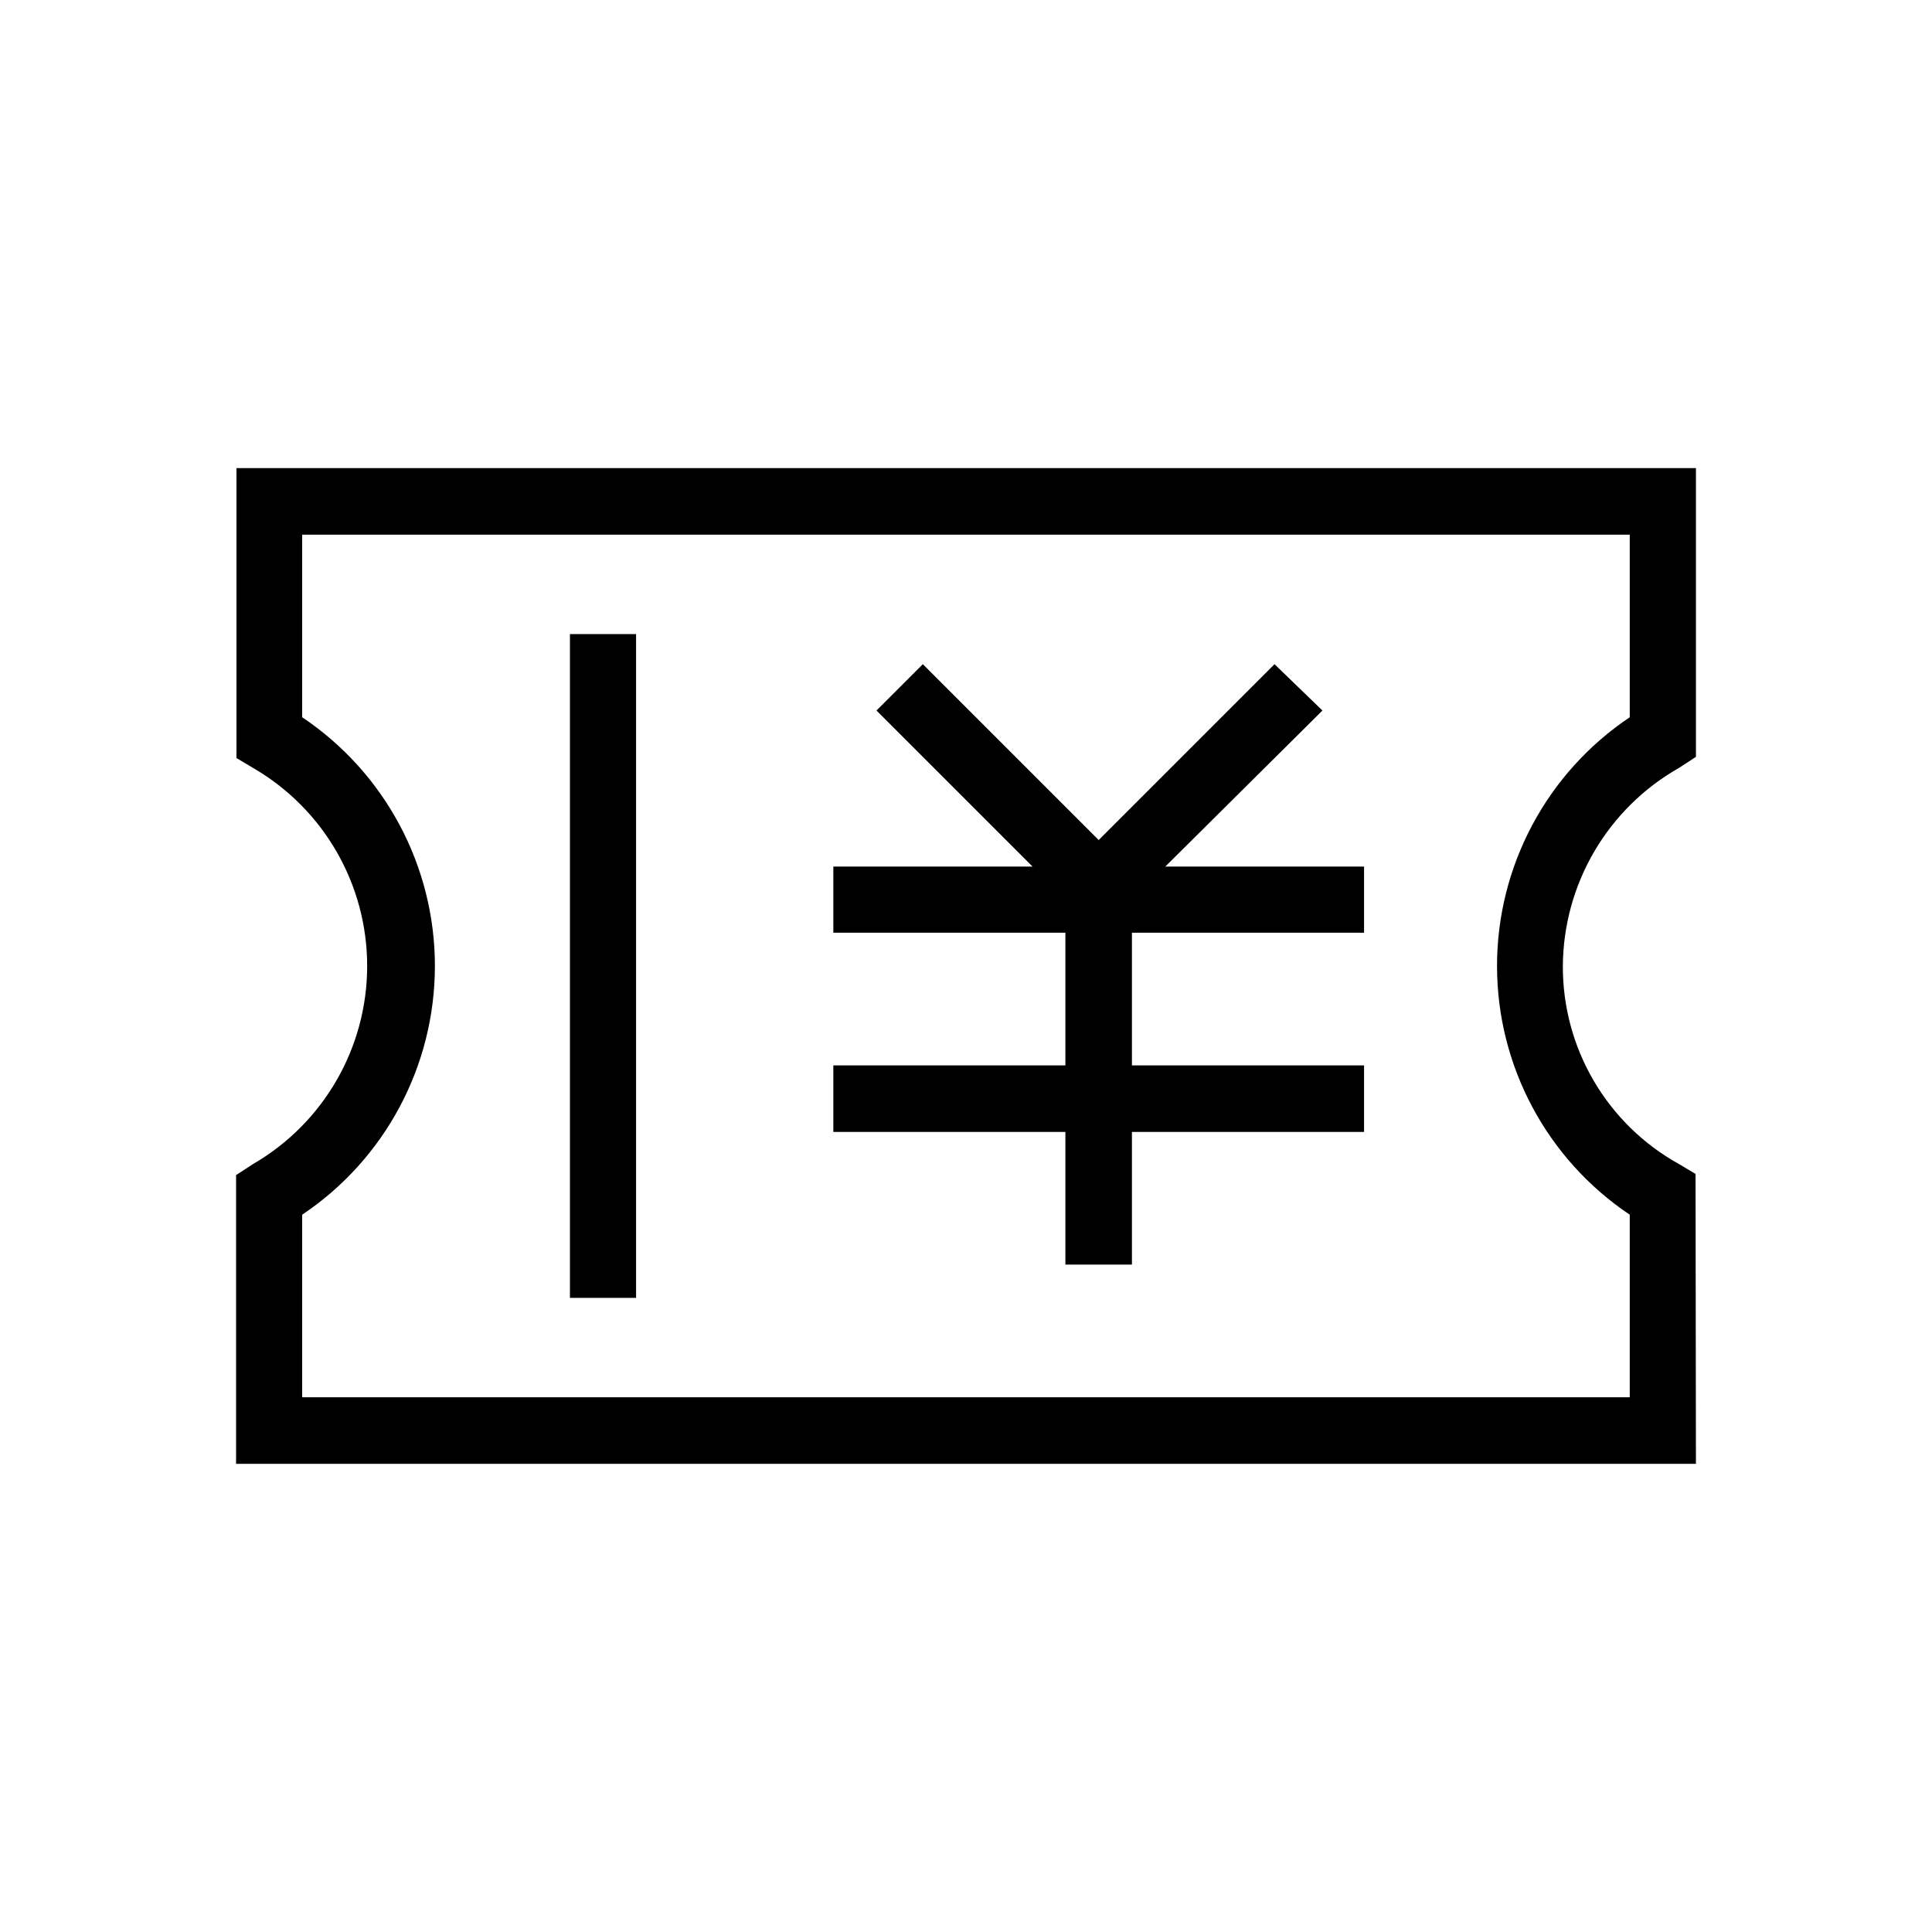
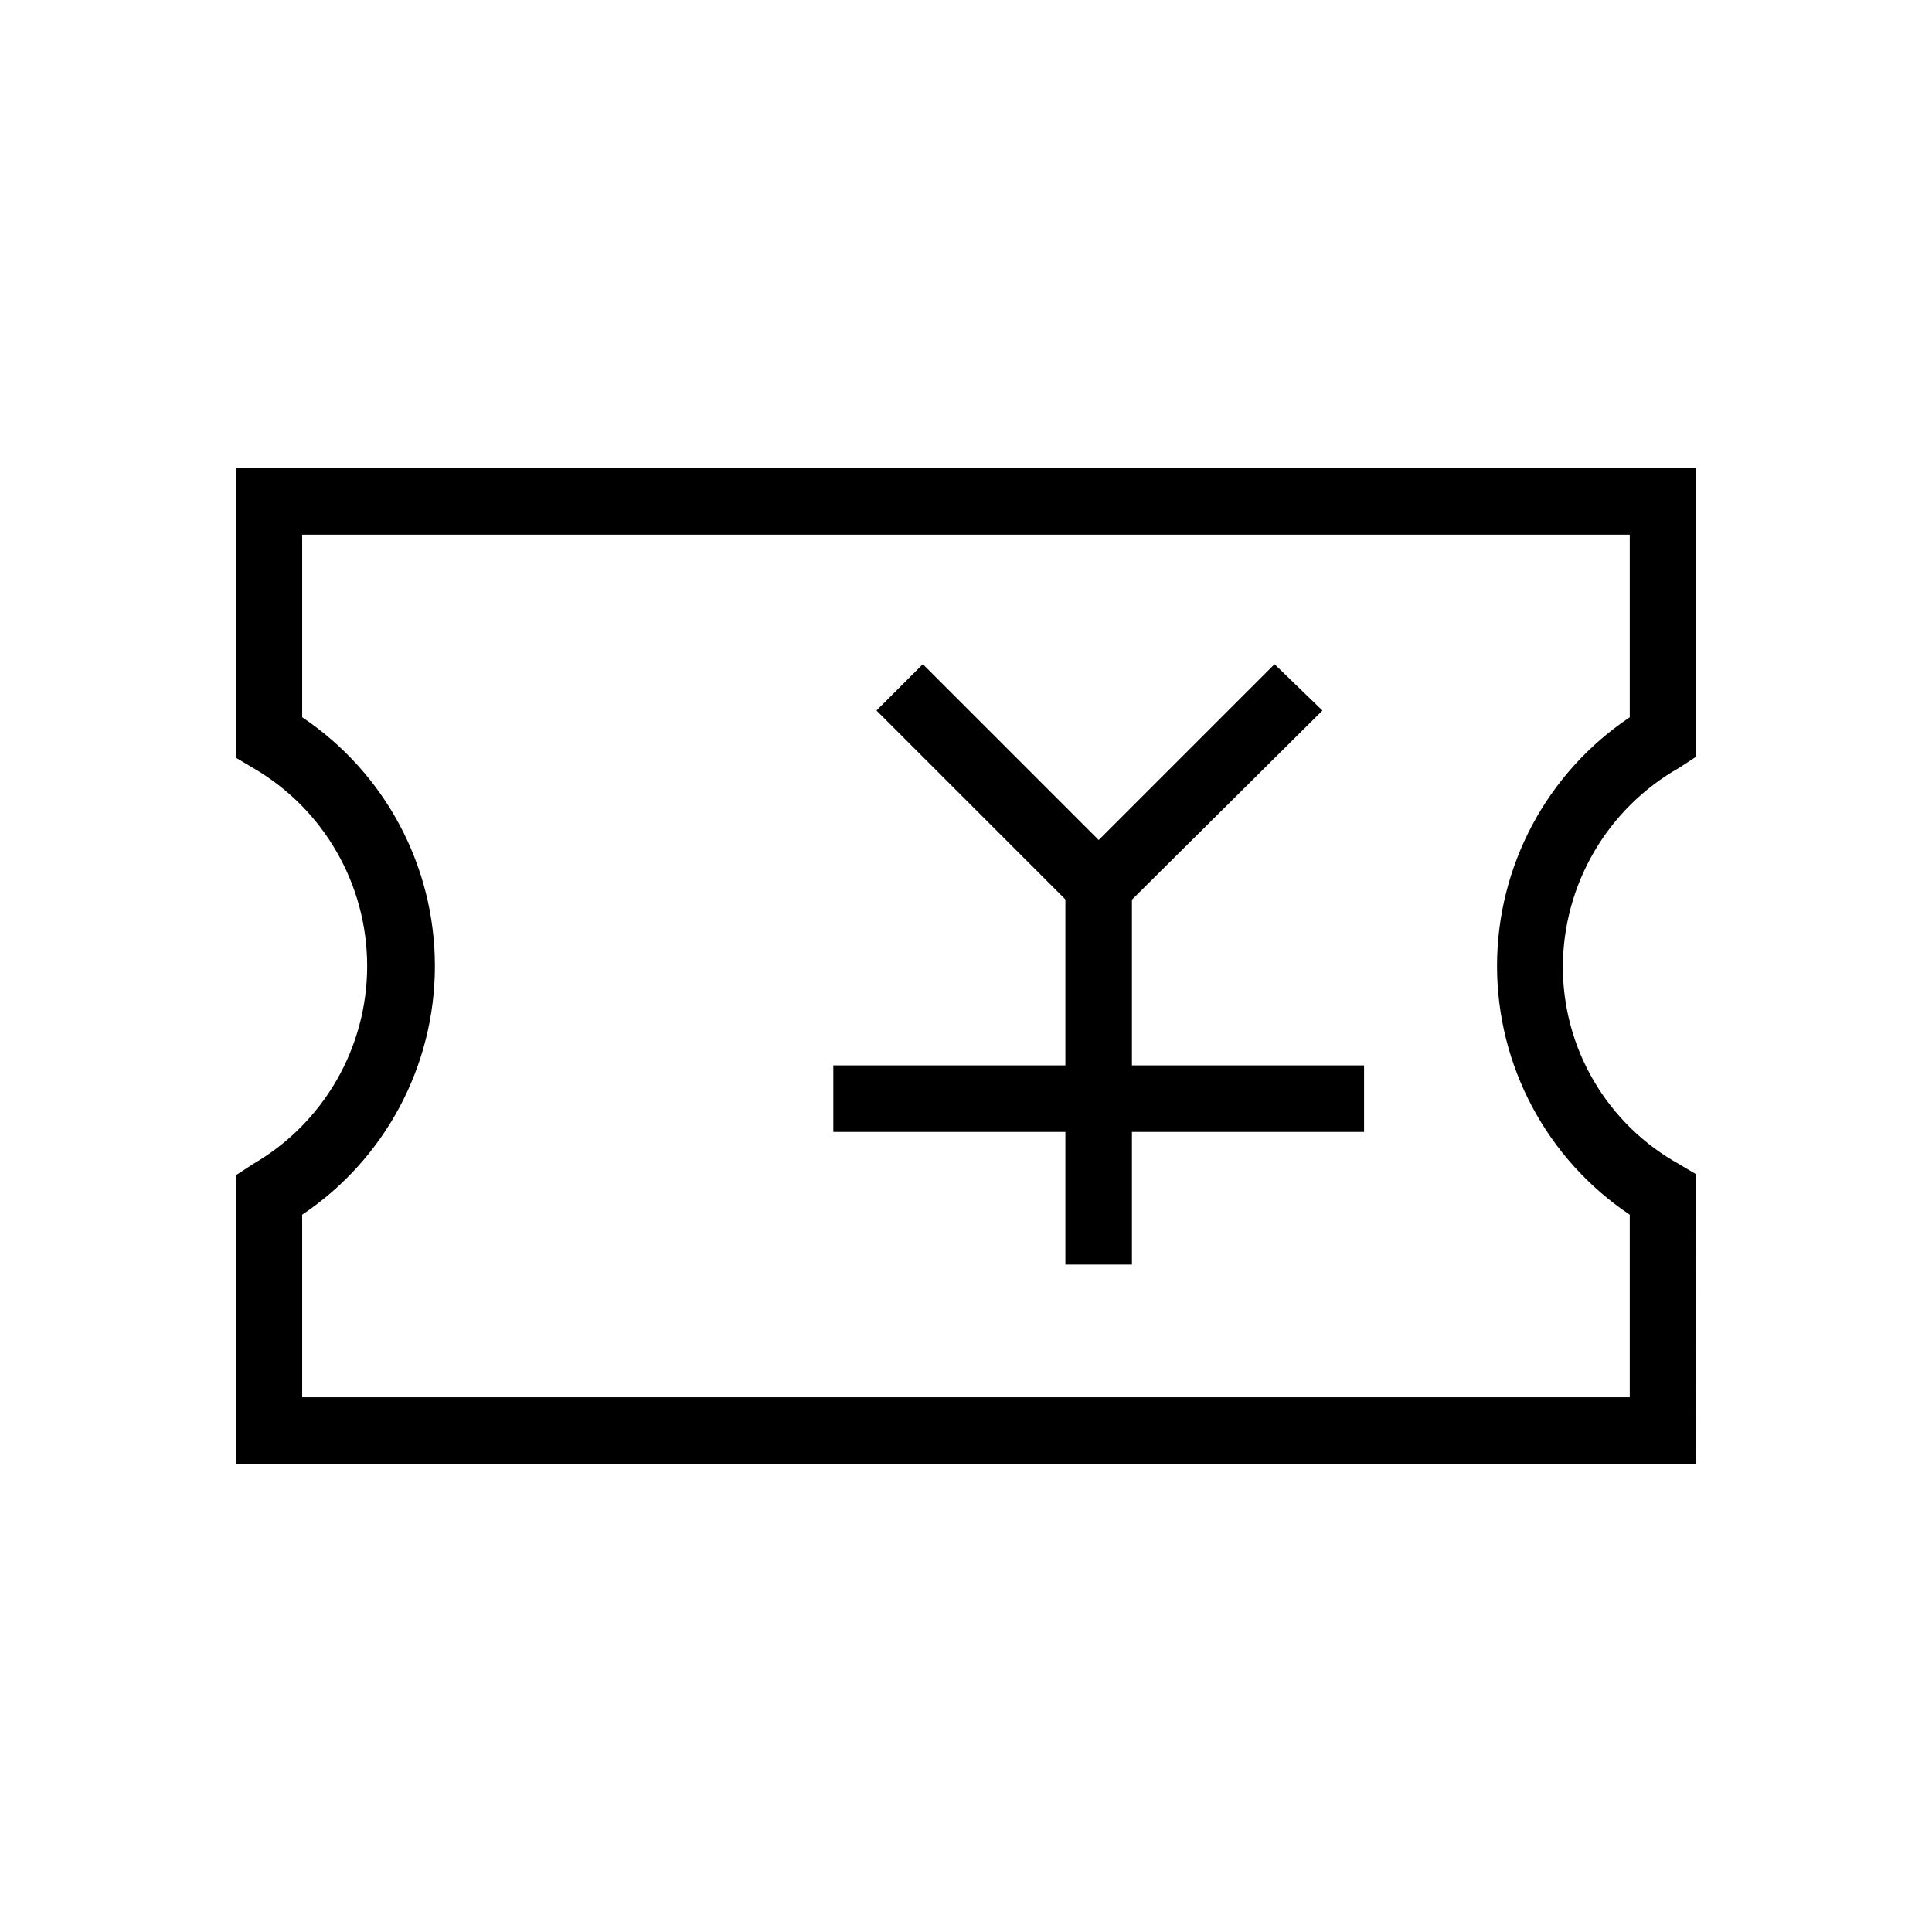
<svg xmlns="http://www.w3.org/2000/svg" fill="#000000" width="800px" height="800px" version="1.1" viewBox="144 144 512 512">
  <g>
-     <path d="m295.04 312.04h17.527v175.91h-17.527z" />
    <path d="m593.44 531.93h-386.88v-76.516l4.512-2.938c18.711-10.855 30.23-30.852 30.23-52.48 0-21.633-11.52-41.629-30.23-52.48l-4.41-2.625v-76.832h386.78v76.516l-4.516 2.941c-9.285 5.273-17.016 12.902-22.414 22.113-5.398 9.215-8.273 19.688-8.34 30.367-0.043 10.699 2.785 21.215 8.195 30.445 5.41 9.234 13.203 16.844 22.559 22.035l4.41 2.625zm-369.36-17.633h351.82v-48.387c-21.98-14.734-35.172-39.453-35.172-65.914 0-26.465 13.191-51.184 35.172-65.918v-48.387h-351.82v48.387c21.98 14.734 35.172 39.453 35.172 65.918 0 26.461-13.191 51.18-35.172 65.914z" />
    <path d="m435.16 391.18-58.883-58.883 12.281-12.281 46.602 46.602 46.602-46.602 12.699 12.281z" />
-     <path d="m364.84 373.65h140.65v17.527l-140.65 0.004z" />
    <path d="m426.34 373.65h17.633v105.48h-17.633z" />
    <path d="m364.84 426.34h140.65v17.633h-140.65z" />
  </g>
</svg>